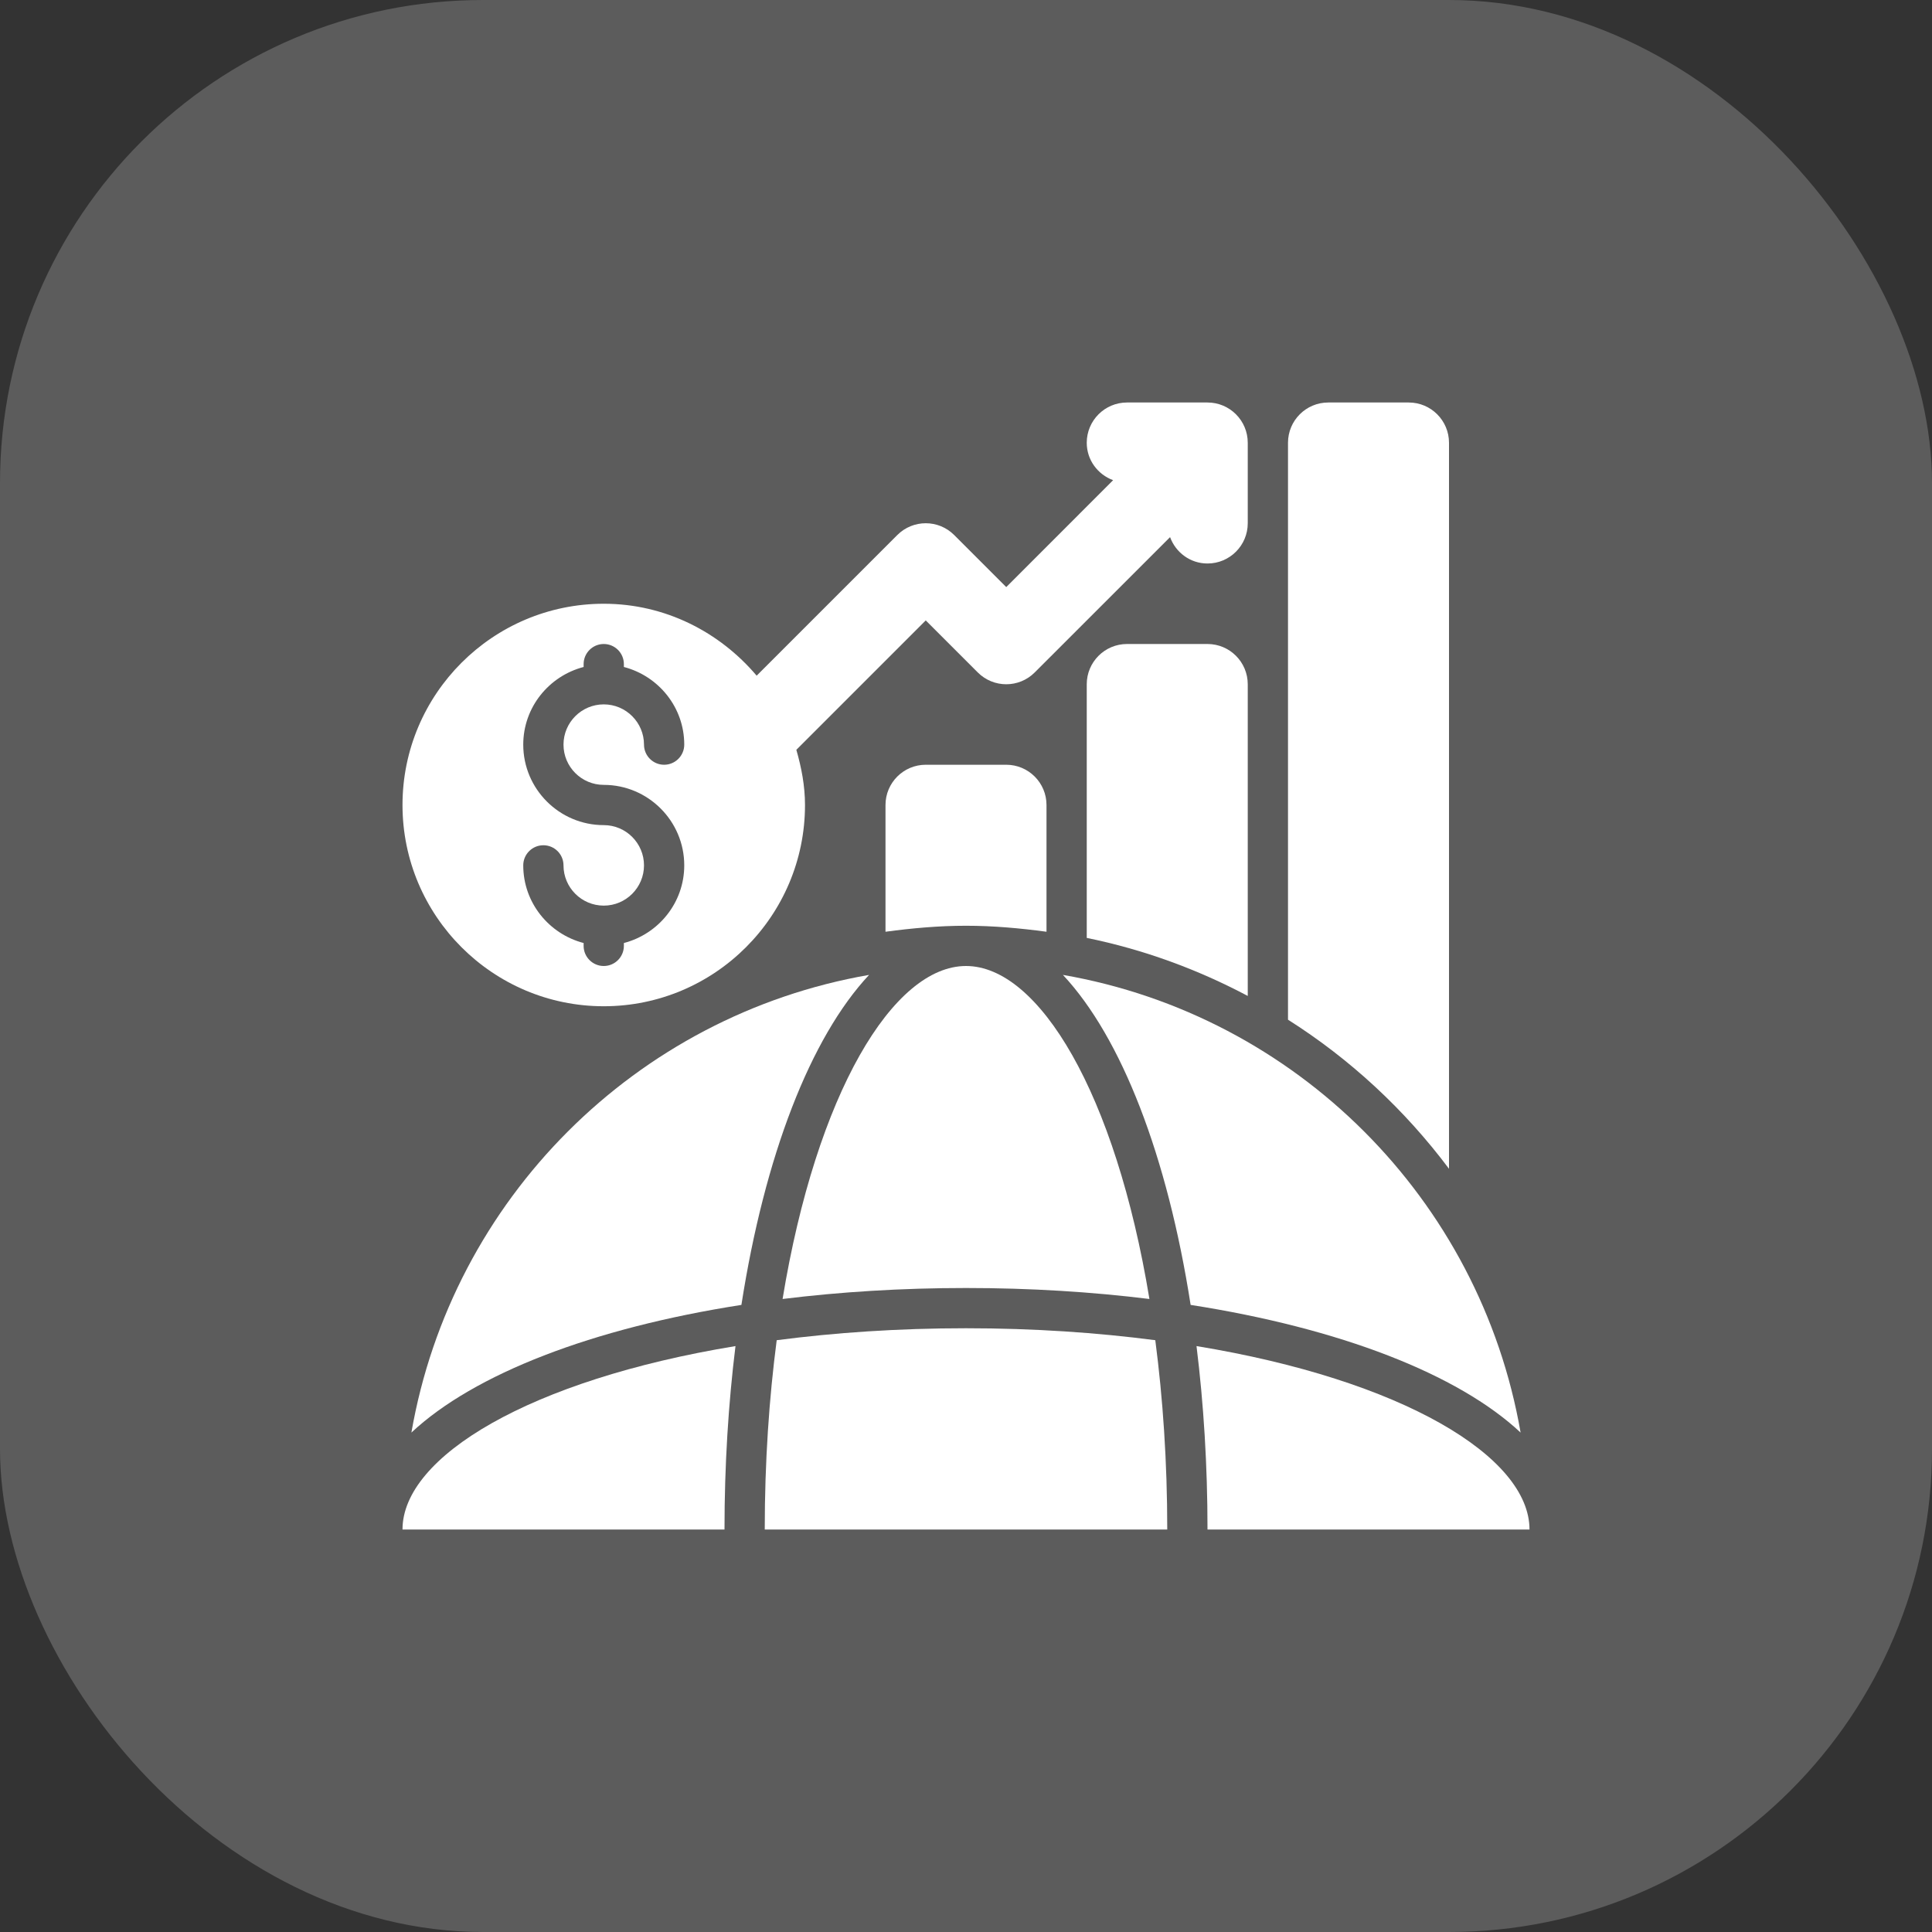
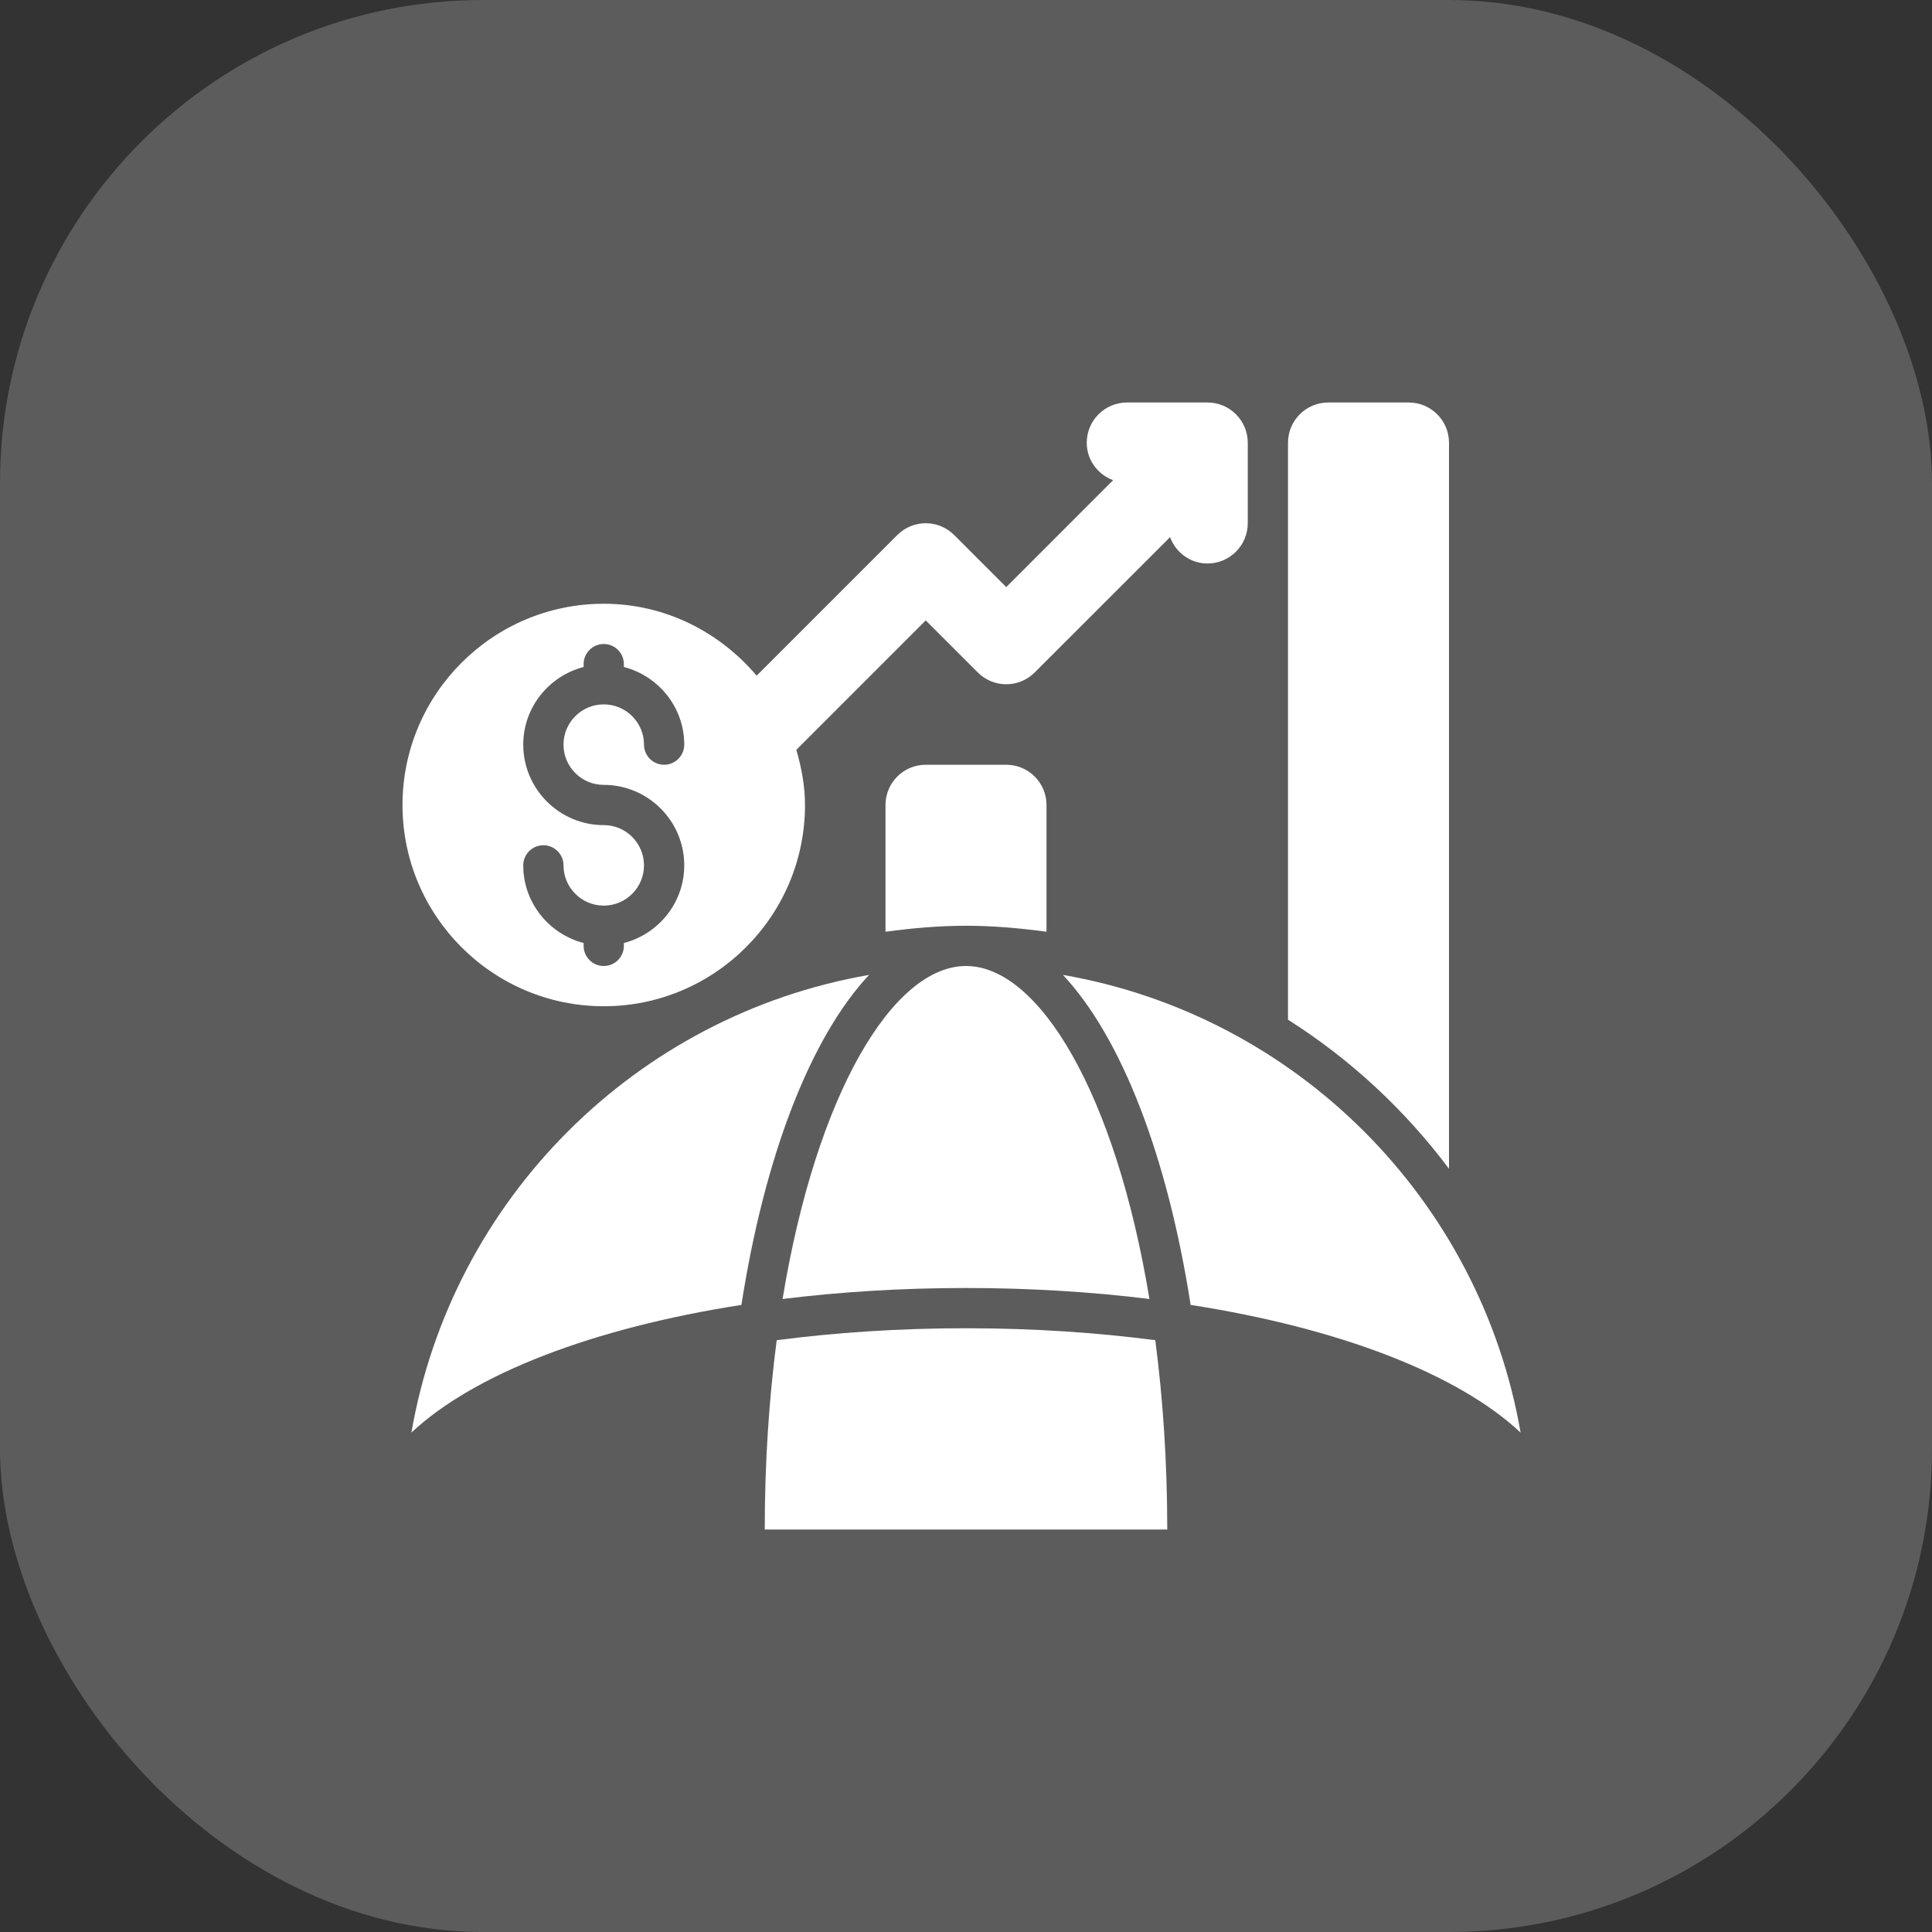
<svg xmlns="http://www.w3.org/2000/svg" width="48" height="48" viewBox="0 0 48 48" fill="none">
  <rect x="0" y="0" width="48" height="48" fill="#333333" stroke="none" />
  <rect width="48" height="48" rx="12" fill="white" fill-opacity="0.2" />
  <path d="M30 10H28C27.448 10 27 10.448 27 11C27 11.43 27.274 11.789 27.655 11.93L25 14.586L23.707 13.293C23.316 12.902 22.684 12.902 22.293 13.293L18.799 16.787C17.881 15.704 16.528 15 15 15C12.243 15 10 17.243 10 20C10 22.757 12.243 25 15 25C17.757 25 20 22.757 20 20C20 19.521 19.911 19.068 19.785 18.629L23 15.414L24.293 16.707C24.684 17.098 25.316 17.098 25.707 16.707L29.07 13.345C29.211 13.726 29.57 14 30 14C30.552 14 31 13.552 31 13V11C31 10.448 30.552 10 30 10ZM15.5 23.429V23.5C15.5 23.776 15.276 24 15 24C14.724 24 14.5 23.776 14.5 23.5V23.429C13.64 23.205 13 22.429 13 21.5C13 21.224 13.224 21 13.5 21C13.776 21 14 21.224 14 21.5C14 22.051 14.448 22.5 15 22.5C15.552 22.5 16 22.051 16 21.5C16 20.949 15.552 20.5 15 20.5C13.898 20.5 13 19.603 13 18.5C13 17.571 13.64 16.795 14.5 16.571V16.5C14.5 16.224 14.724 16 15 16C15.276 16 15.5 16.224 15.5 16.5V16.571C16.36 16.795 17 17.571 17 18.5C17 18.776 16.776 19 16.5 19C16.224 19 16 18.776 16 18.5C16 17.949 15.552 17.5 15 17.5C14.448 17.5 14 17.949 14 18.5C14 19.051 14.448 19.5 15 19.5C16.102 19.5 17 20.397 17 21.5C17 22.429 16.36 23.205 15.5 23.429Z" fill="white" />
  <path d="M24 23C24.68 23 25.344 23.061 26 23.149V20C26 19.448 25.552 19 25 19H23C22.448 19 22 19.448 22 20V23.149C22.656 23.061 23.32 23 24 23Z" fill="white" />
-   <path d="M31 24.744V17C31 16.448 30.552 16 30 16H28C27.448 16 27 16.448 27 17V23.302C28.417 23.591 29.758 24.085 31 24.744Z" fill="white" />
  <path d="M36 29.038V11C36 10.448 35.552 10 35 10H33C32.448 10 32 10.448 32 11V25.334C33.55 26.316 34.903 27.573 36 29.038Z" fill="white" />
  <path d="M24 32C25.596 32 27.125 32.096 28.557 32.273C27.716 27.162 25.81 24 24 24C22.19 24 20.284 27.162 19.443 32.273C20.875 32.096 22.404 32 24 32Z" fill="white" />
-   <path d="M10 38H18C18 36.404 18.096 34.875 18.273 33.443C13.162 34.284 10 36.19 10 38Z" fill="white" />
-   <path d="M29 38C29 36.31 28.891 34.739 28.703 33.297C27.261 33.109 25.69 33 24 33C22.31 33 20.739 33.109 19.297 33.297C19.109 34.739 19 36.31 19 38H29Z" fill="white" />
-   <path d="M29.727 33.443C29.904 34.875 30 36.404 30 38H38C38 36.19 34.839 34.284 29.727 33.443Z" fill="white" />
+   <path d="M29 38C29 36.31 28.891 34.739 28.703 33.297C27.261 33.109 25.69 33 24 33C22.31 33 20.739 33.109 19.297 33.297C19.109 34.739 19 36.31 19 38Z" fill="white" />
  <path d="M29.581 32.42C33.282 32.997 36.223 34.136 37.779 35.592C36.772 29.794 32.206 25.228 26.408 24.221C27.864 25.777 29.003 28.718 29.581 32.42Z" fill="white" />
  <path d="M18.42 32.42C18.997 28.718 20.136 25.777 21.592 24.221C15.794 25.228 11.228 29.794 10.221 35.592C11.777 34.136 14.718 32.997 18.42 32.42Z" fill="white" />
</svg>